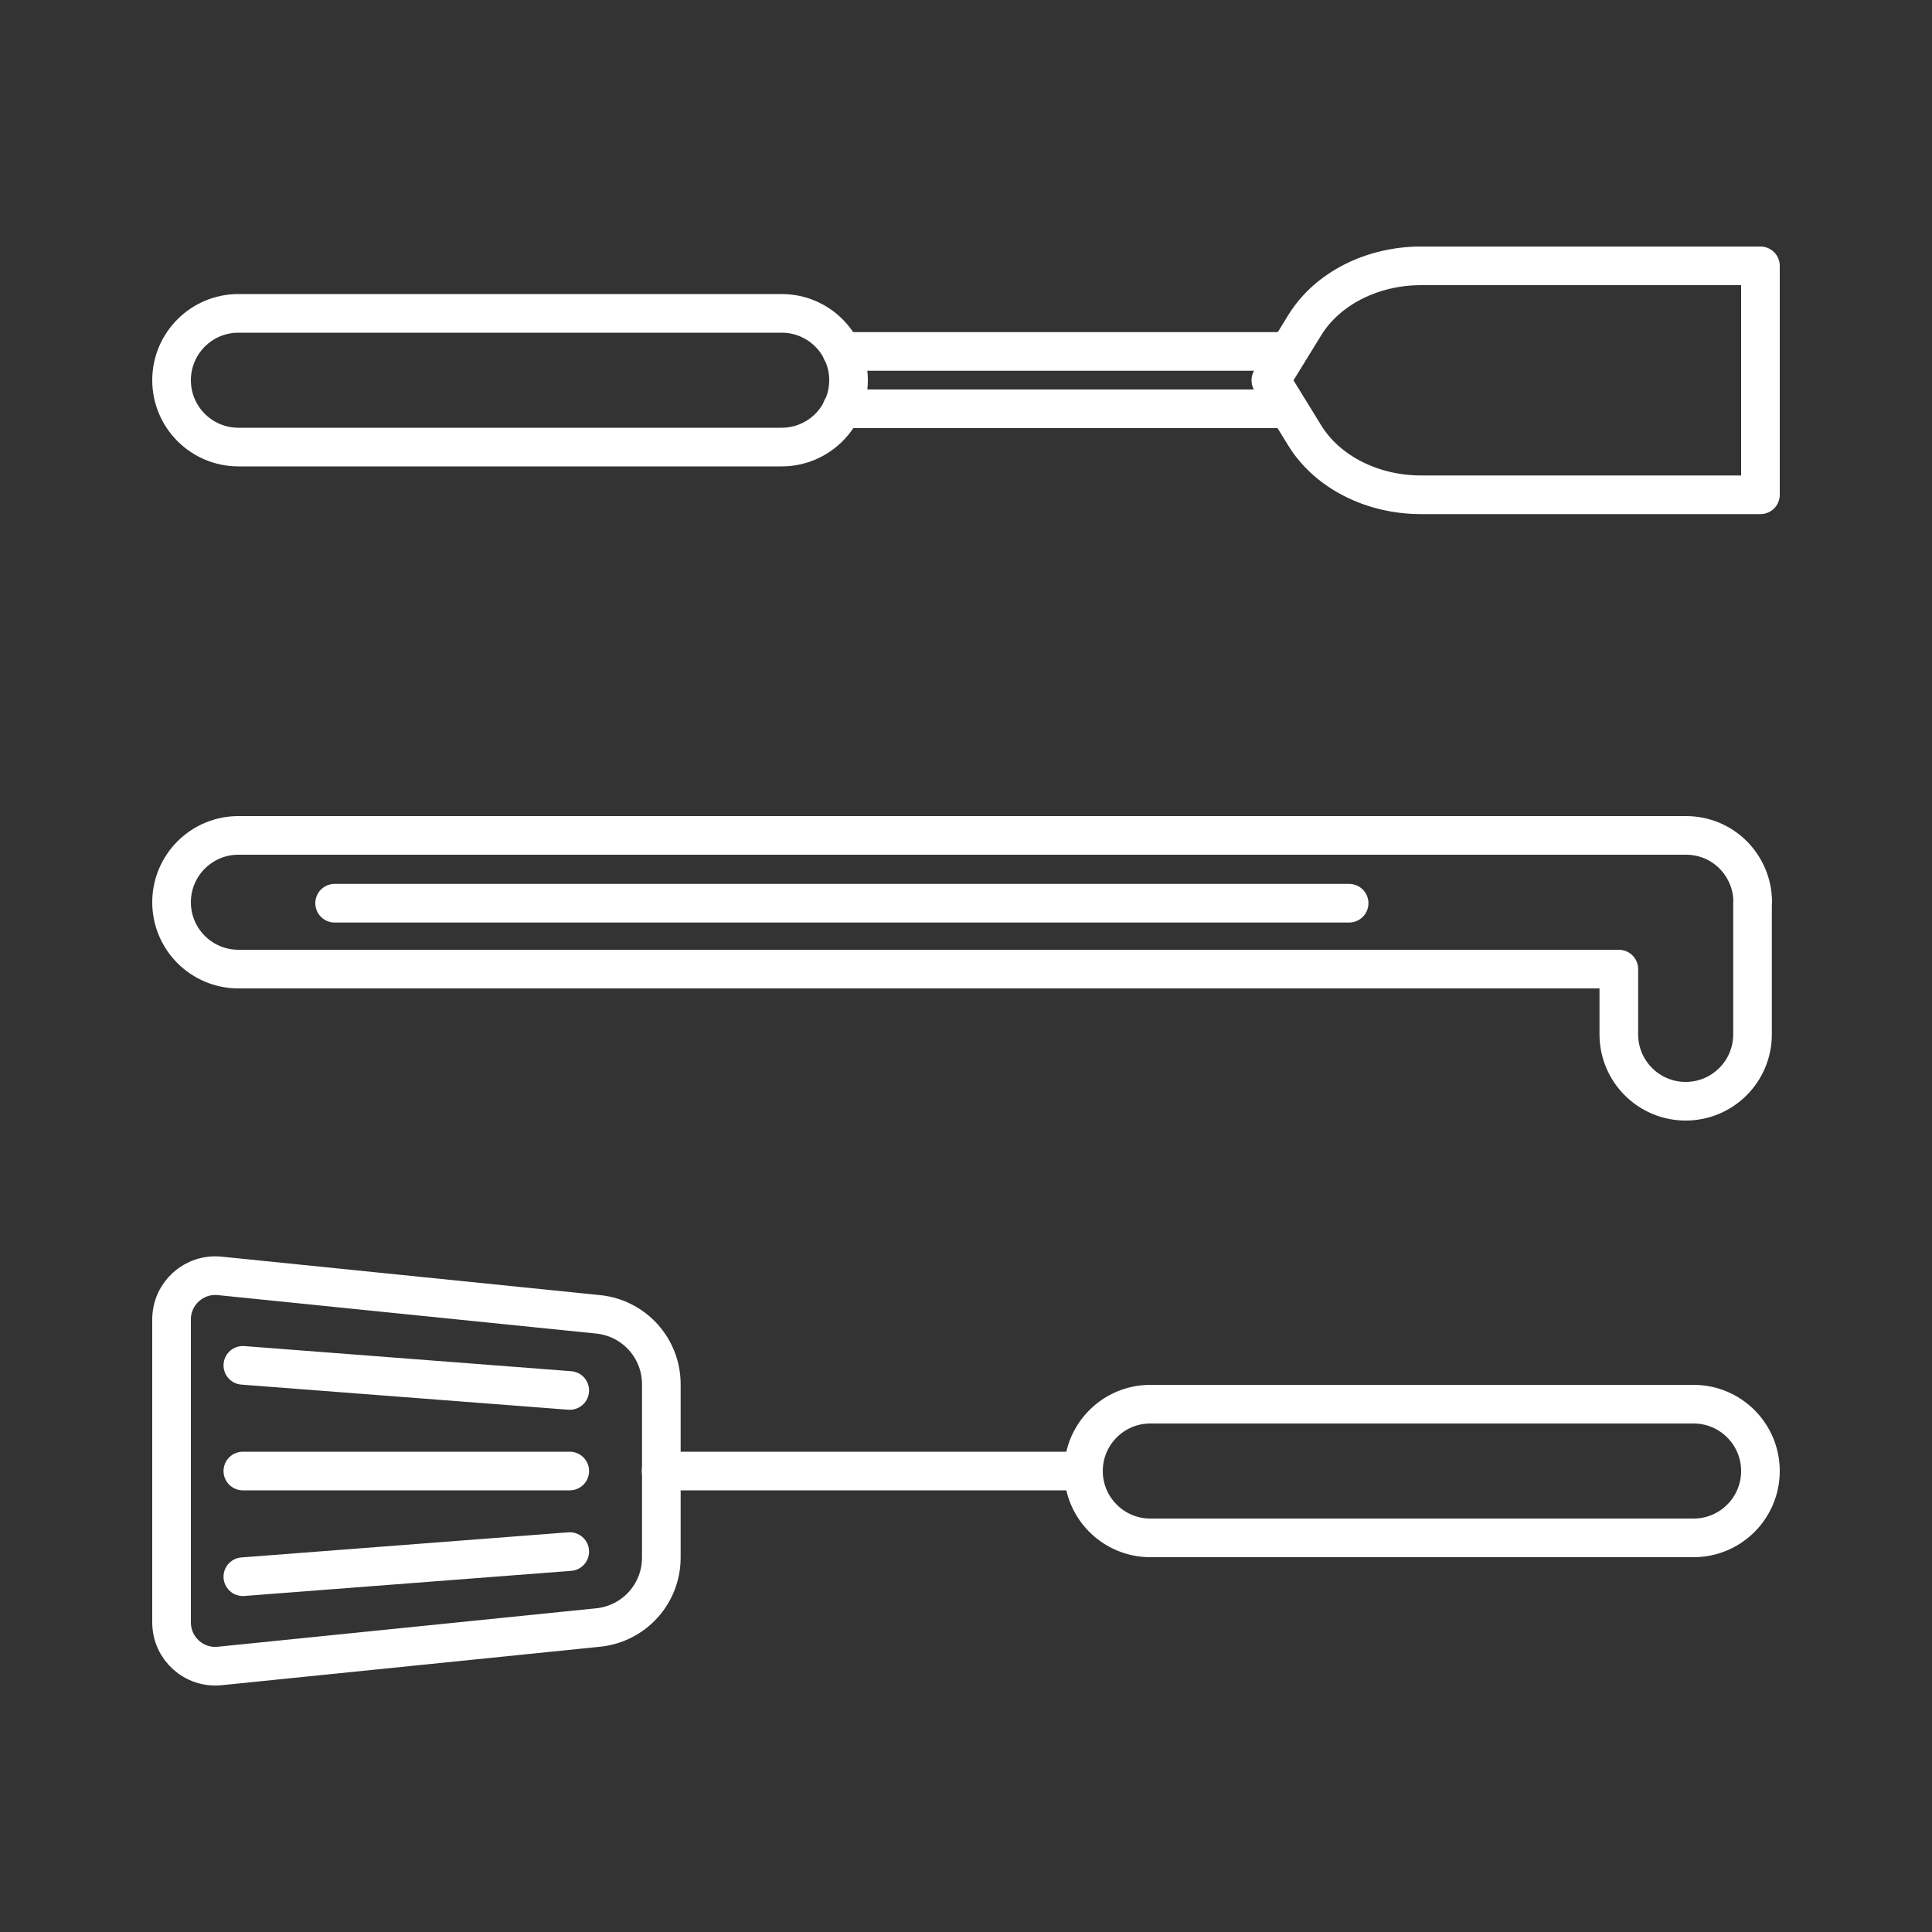
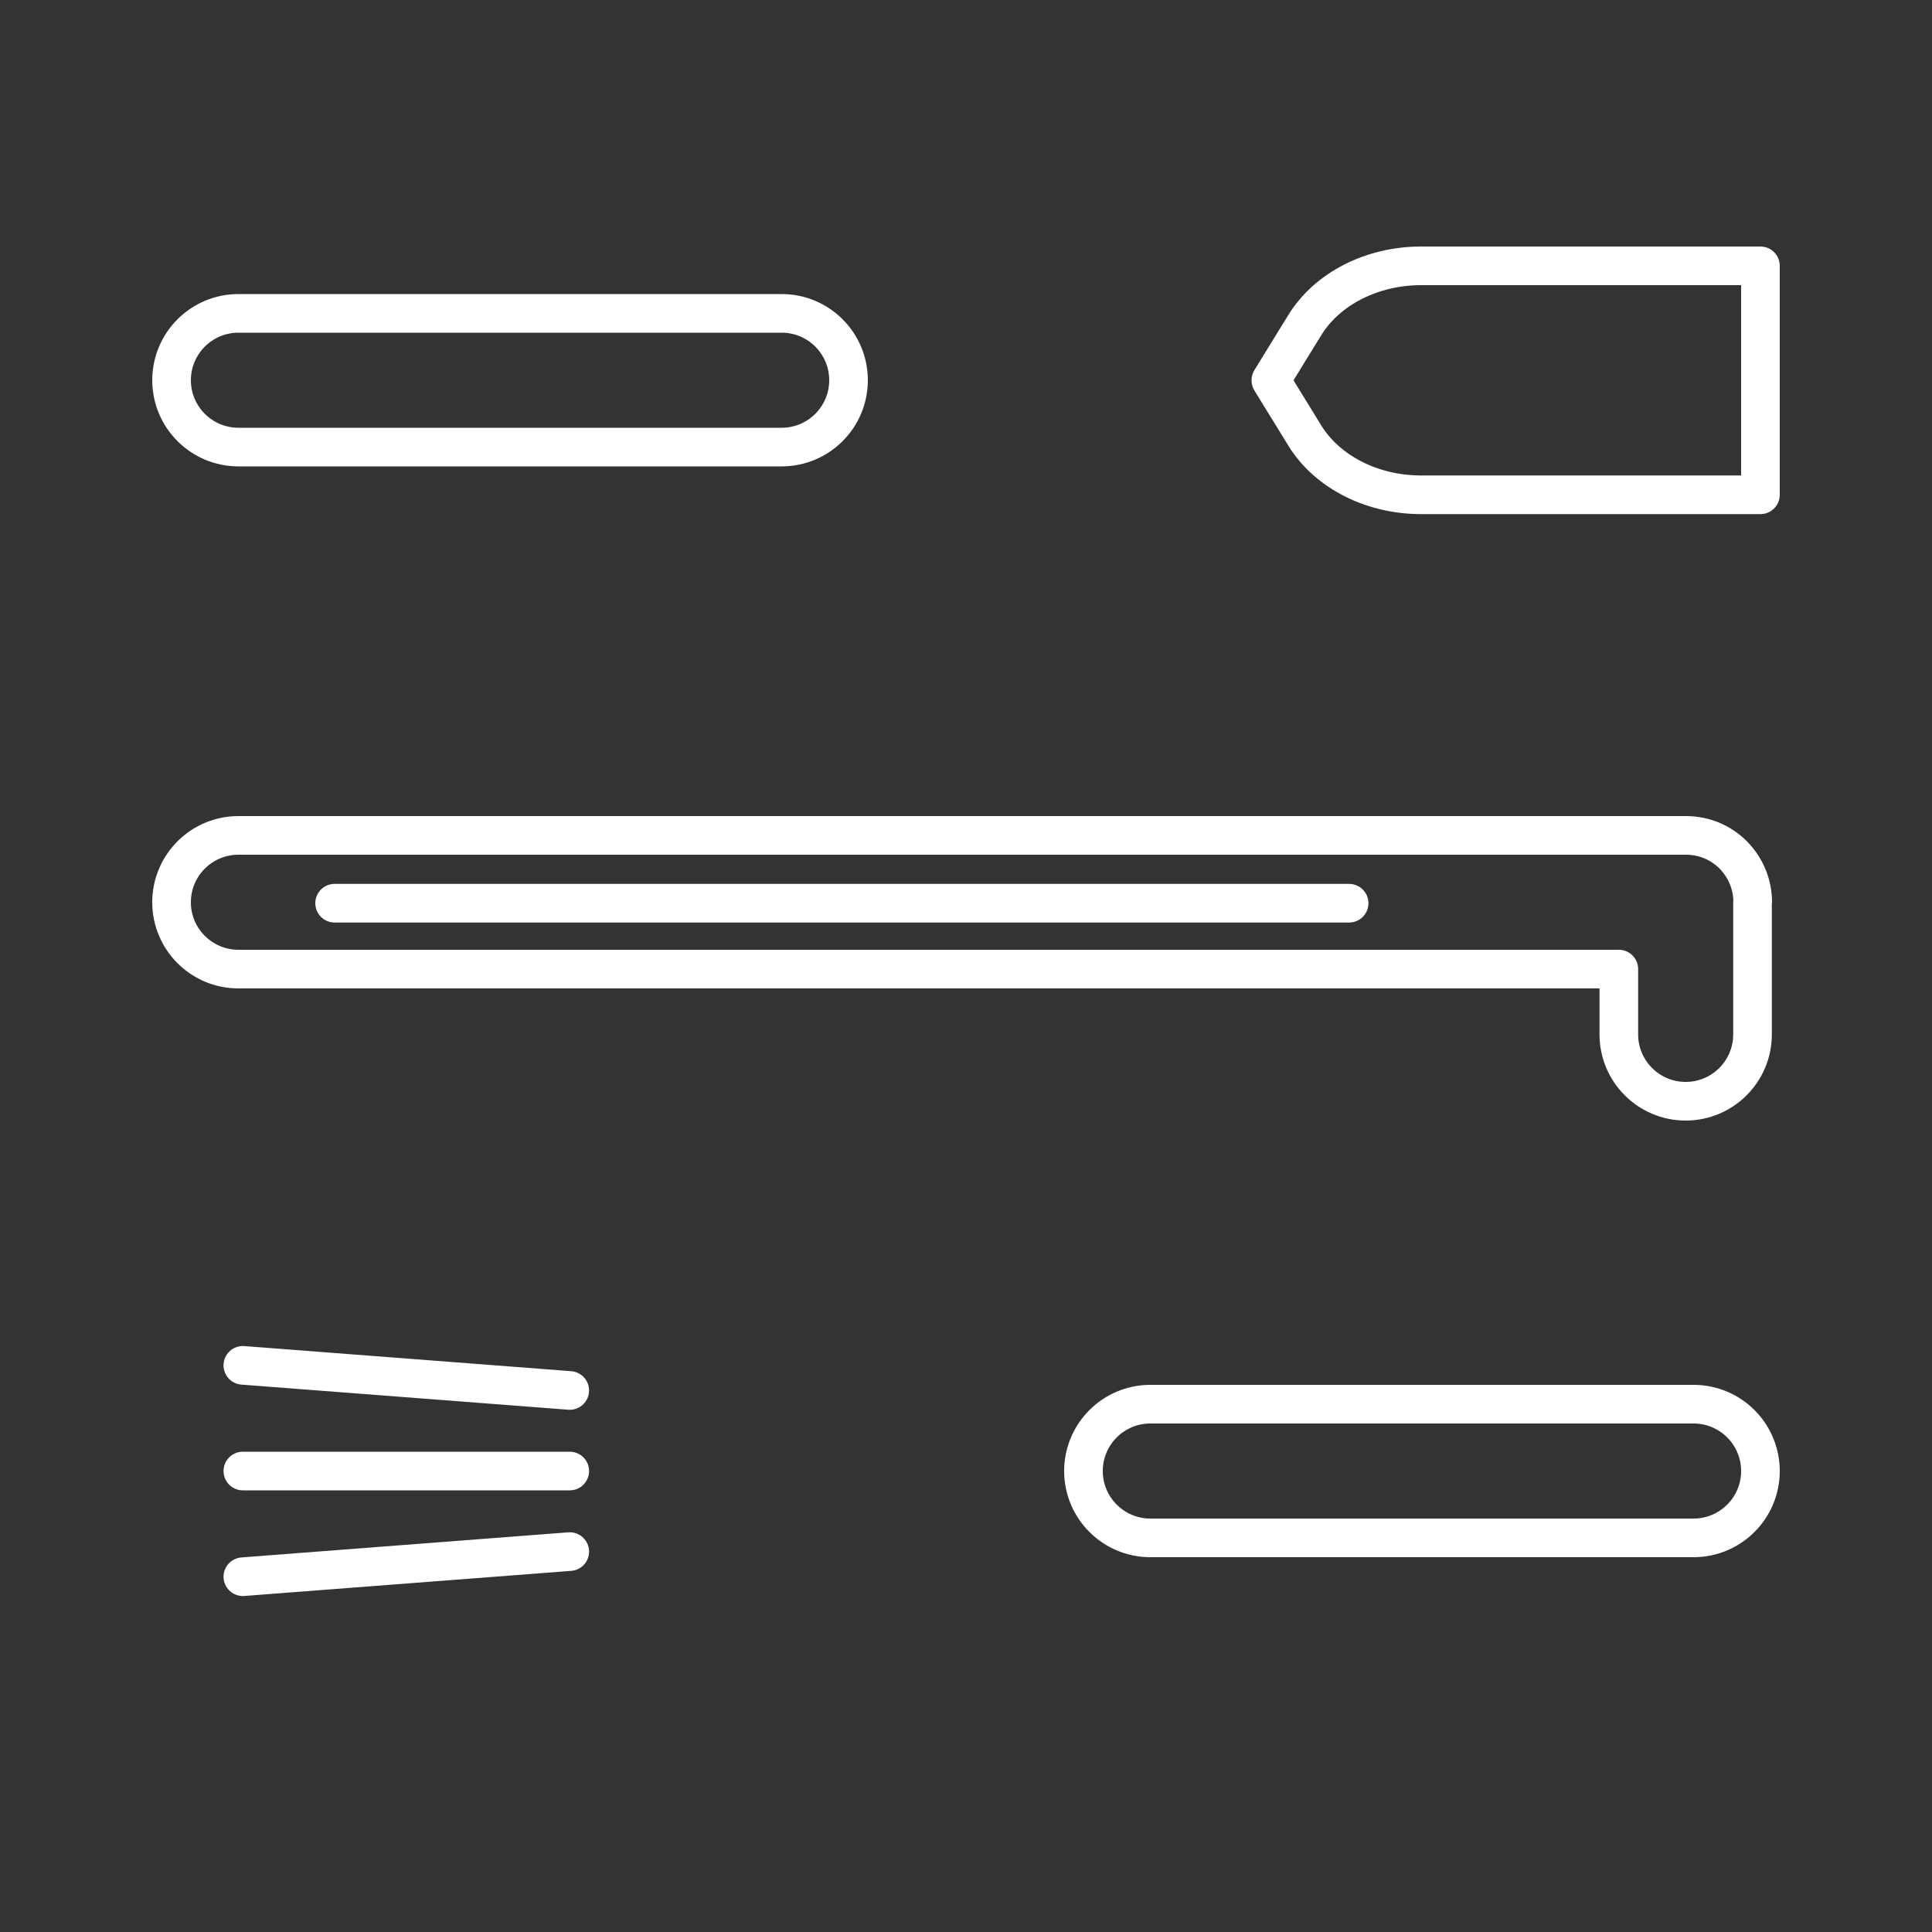
<svg xmlns="http://www.w3.org/2000/svg" id="Layer_1" data-name="Layer 1" viewBox="0 0 100 100">
  <rect x="0" y="0" width="100" height="100" fill="#333333" stroke="none" />
  <defs>
    <style> .cls-1 { fill: none; stroke: #fff; stroke-linecap: round; stroke-linejoin: round; stroke-width: 2px; } </style>
  </defs>
  <g>
    <path class="cls-1" d="M56.08,76.14c0,1.91,1.55,3.46,3.46,3.46h28.12c1.91,0,3.46-1.55,3.46-3.46s-1.55-3.46-3.46-3.46h-28.12c-1.91,0-3.46,1.55-3.46,3.46Z" />
-     <line class="cls-1" x1="56.08" y1="76.14" x2="34.22" y2="76.14" />
-     <path class="cls-1" d="M8.88,76.14v7.84c0,1.34,1.16,2.39,2.5,2.25l19.58-1.99c1.86-.19,3.27-1.75,3.27-3.62v-8.97c0-1.87-1.41-3.43-3.27-3.62l-19.58-1.99c-1.34-.14-2.5.91-2.5,2.25v7.84Z" />
    <line class="cls-1" x1="12.57" y1="76.14" x2="29.49" y2="76.14" />
    <line class="cls-1" x1="12.57" y1="81.61" x2="29.49" y2="80.31" />
    <line class="cls-1" x1="12.57" y1="70.67" x2="29.49" y2="71.97" />
  </g>
  <g>
    <path class="cls-1" d="M43.92,19.68c0-1.91-1.55-3.46-3.46-3.46H12.34c-1.91,0-3.46,1.55-3.46,3.46s1.55,3.46,3.46,3.46h28.12c1.91,0,3.46-1.55,3.46-3.46Z" />
    <path class="cls-1" d="M65.78,19.68l1.76-2.86c1.16-1.88,3.48-3.06,6.01-3.06h17.57v11.85h-17.57c-2.53,0-4.85-1.18-6.01-3.06l-1.76-2.86" />
    <g>
-       <line class="cls-1" x1="43.57" y1="18.19" x2="66.41" y2="18.19" />
-       <line class="cls-1" x1="43.57" y1="21.16" x2="66.41" y2="21.16" />
-     </g>
+       </g>
  </g>
  <g>
    <path class="cls-1" d="M90.72,46.7c0-.96-.39-1.82-1.01-2.45-.63-.63-1.49-1.01-2.45-1.01H12.34c-1.91,0-3.46,1.55-3.46,3.46s1.55,3.46,3.46,3.46h71.45v3.38c0,1.91,1.55,3.46,3.46,3.46s3.46-1.55,3.46-3.46v-6.84h0Z" />
    <line class="cls-1" x1="17.32" y1="46.75" x2="69.83" y2="46.75" />
  </g>
</svg>